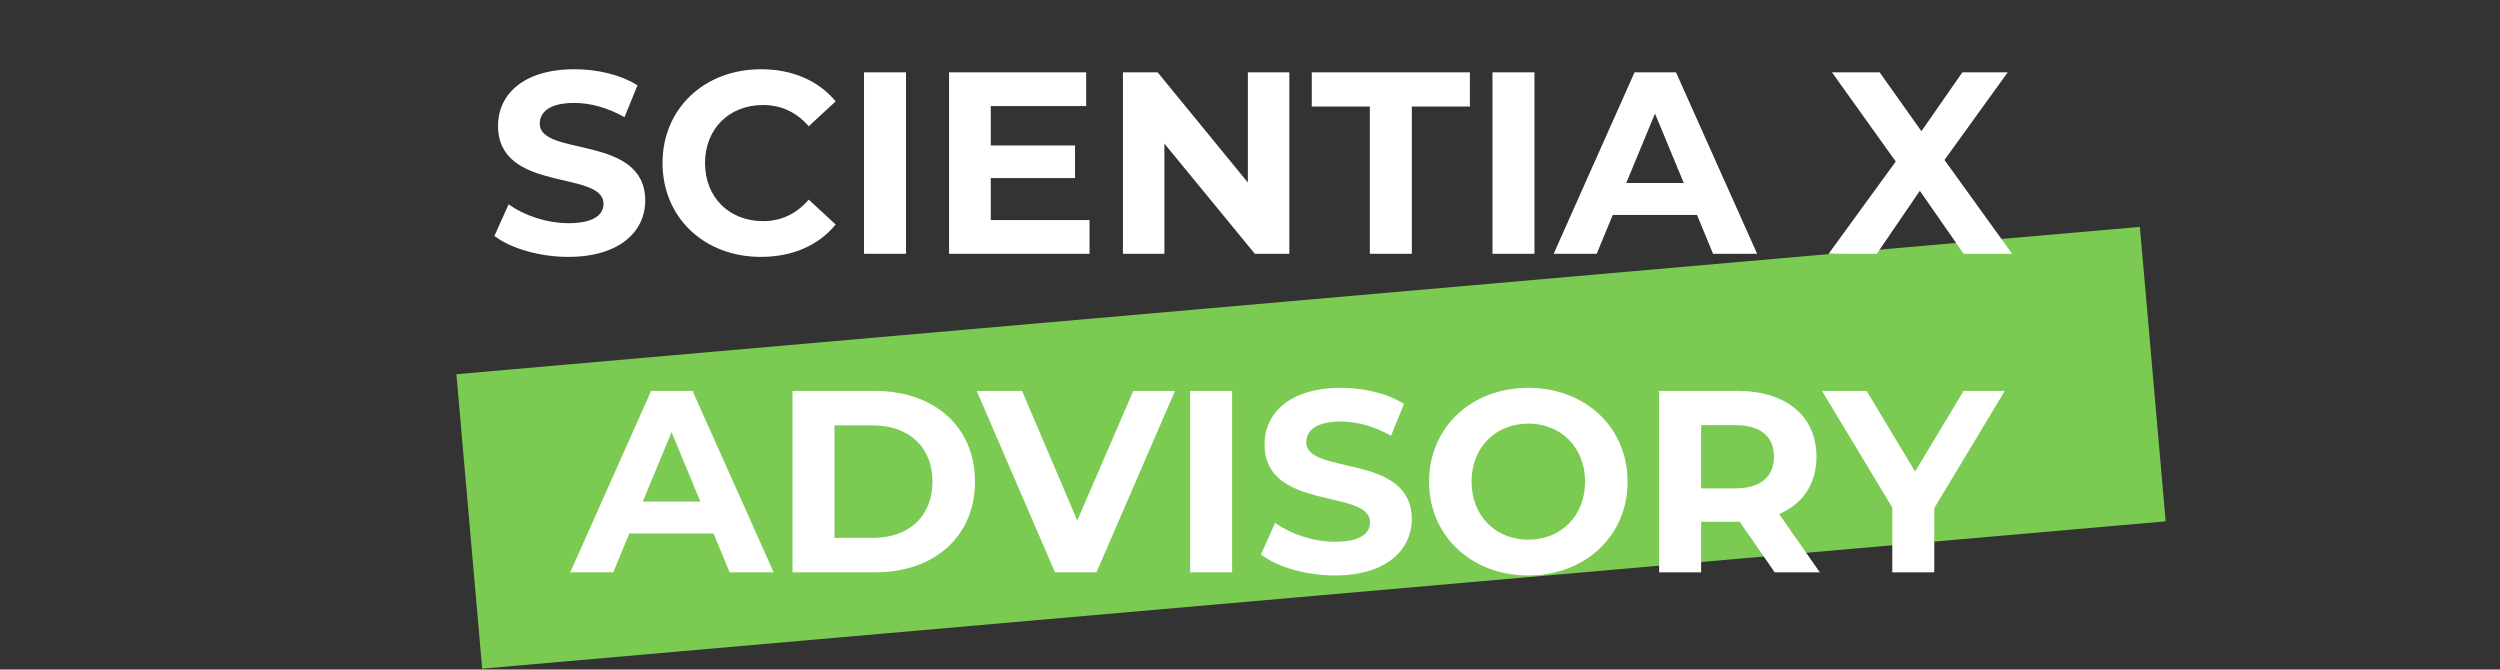
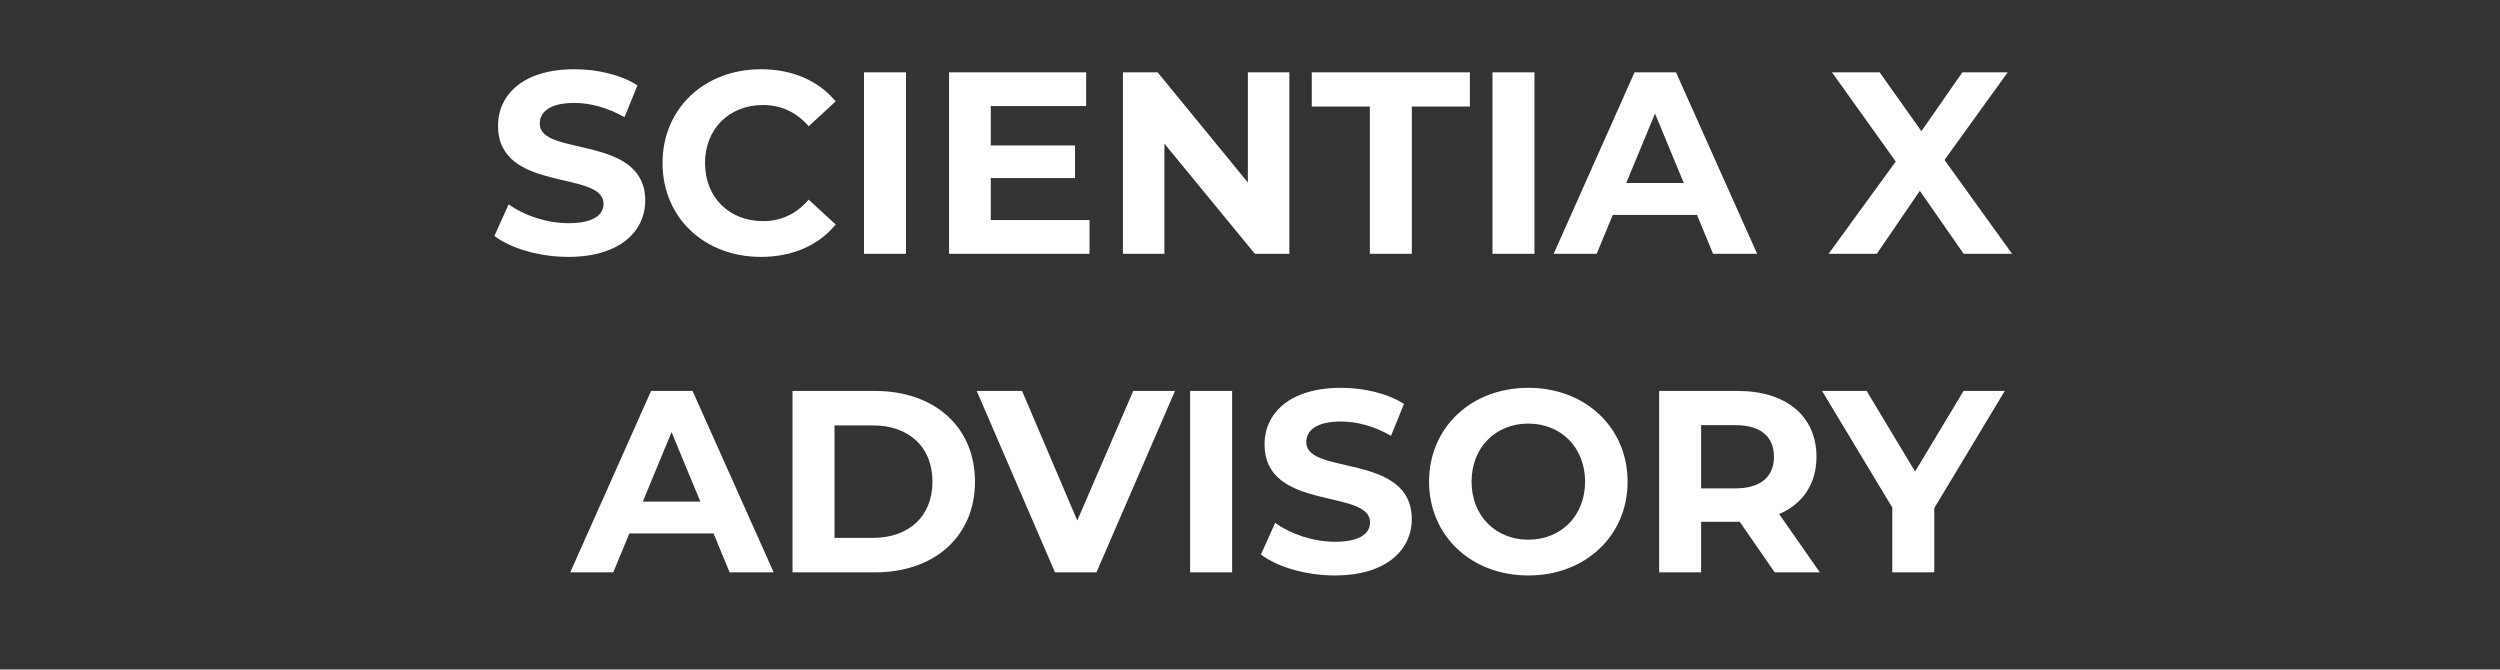
<svg xmlns="http://www.w3.org/2000/svg" width="463" height="124" viewBox="0 0 463 124" fill="none">
  <rect x="0" y="0" width="463" height="124" fill="#333333" stroke="none" />
-   <rect x="84.526" y="69.302" width="312.971" height="54.744" transform="rotate(-5.002 84.526 69.302)" fill="#7BCB52" />
  <path d="M105.243 47.576C99.915 47.576 94.539 45.992 91.563 43.688L94.203 37.832C97.035 39.896 101.259 41.336 105.291 41.336C109.899 41.336 111.771 39.8 111.771 37.736C111.771 31.448 92.235 35.768 92.235 23.288C92.235 17.576 96.843 12.824 106.395 12.824C110.619 12.824 114.939 13.832 118.059 15.8L115.659 21.704C112.539 19.928 109.323 19.064 106.347 19.064C101.739 19.064 99.963 20.792 99.963 22.904C99.963 29.096 119.499 24.824 119.499 37.16C119.499 42.776 114.843 47.576 105.243 47.576ZM140.892 47.576C130.476 47.576 122.7 40.328 122.7 30.2C122.7 20.072 130.476 12.824 140.94 12.824C146.748 12.824 151.596 14.936 154.764 18.776L149.772 23.384C147.516 20.792 144.684 19.448 141.324 19.448C135.036 19.448 130.572 23.864 130.572 30.2C130.572 36.536 135.036 40.952 141.324 40.952C144.684 40.952 147.516 39.608 149.772 36.968L154.764 41.576C151.596 45.464 146.748 47.576 140.892 47.576ZM160.015 47V13.4H167.791V47H160.015ZM183.493 40.76H201.781V47H175.765V13.4H201.157V19.64H183.493V26.936H199.093V32.984H183.493V40.76ZM231.104 13.4H238.784V47H232.4L215.648 26.6V47H207.968V13.4H214.4L231.104 33.8V13.4ZM253.694 47V19.736H242.942V13.4H272.222V19.736H261.47V47H253.694ZM276.406 47V13.4H284.182V47H276.406ZM317.26 47L314.284 39.8H298.684L295.708 47H287.74L302.716 13.4H310.396L325.42 47H317.26ZM301.18 33.896H311.836L306.508 21.032L301.18 33.896ZM372.644 47H363.668L355.556 35.336L347.588 47H338.66L351.092 29.912L339.284 13.4H348.116L355.844 24.296L363.428 13.4H371.828L360.116 29.624L372.644 47ZM135.127 106L132.151 98.8H116.551L113.575 106H105.607L120.583 72.4H128.263L143.287 106H135.127ZM119.047 92.896H129.703L124.375 80.032L119.047 92.896ZM146.773 106V72.4H162.037C173.029 72.4 180.565 79.024 180.565 89.2C180.565 99.376 173.029 106 162.037 106H146.773ZM154.549 99.616H161.653C168.325 99.616 172.693 95.632 172.693 89.2C172.693 82.768 168.325 78.784 161.653 78.784H154.549V99.616ZM209.88 72.4H217.608L203.064 106H195.384L180.888 72.4H189.288L199.512 96.4L209.88 72.4ZM220.414 106V72.4H228.19V106H220.414ZM247.204 106.576C241.876 106.576 236.5 104.992 233.524 102.688L236.164 96.832C238.996 98.896 243.22 100.336 247.252 100.336C251.86 100.336 253.732 98.8 253.732 96.736C253.732 90.448 234.196 94.768 234.196 82.288C234.196 76.576 238.804 71.824 248.356 71.824C252.58 71.824 256.9 72.832 260.02 74.8L257.62 80.704C254.5 78.928 251.284 78.064 248.308 78.064C243.7 78.064 241.924 79.792 241.924 81.904C241.924 88.096 261.46 83.824 261.46 96.16C261.46 101.776 256.804 106.576 247.204 106.576ZM283.045 106.576C272.437 106.576 264.661 99.184 264.661 89.2C264.661 79.216 272.437 71.824 283.045 71.824C293.605 71.824 301.429 79.168 301.429 89.2C301.429 99.232 293.605 106.576 283.045 106.576ZM283.045 99.952C289.045 99.952 293.557 95.584 293.557 89.2C293.557 82.816 289.045 78.448 283.045 78.448C277.045 78.448 272.533 82.816 272.533 89.2C272.533 95.584 277.045 99.952 283.045 99.952ZM337.033 106H328.681L322.201 96.64H321.817H315.049V106H307.273V72.4H321.817C330.793 72.4 336.409 77.056 336.409 84.592C336.409 89.632 333.865 93.328 329.497 95.2L337.033 106ZM328.537 84.592C328.537 80.896 326.137 78.736 321.385 78.736H315.049V90.448H321.385C326.137 90.448 328.537 88.24 328.537 84.592ZM371.285 72.4L358.229 94.096V106H350.453V94L337.445 72.4H345.701L354.677 87.328L363.653 72.4H371.285Z" fill="white" />
</svg>